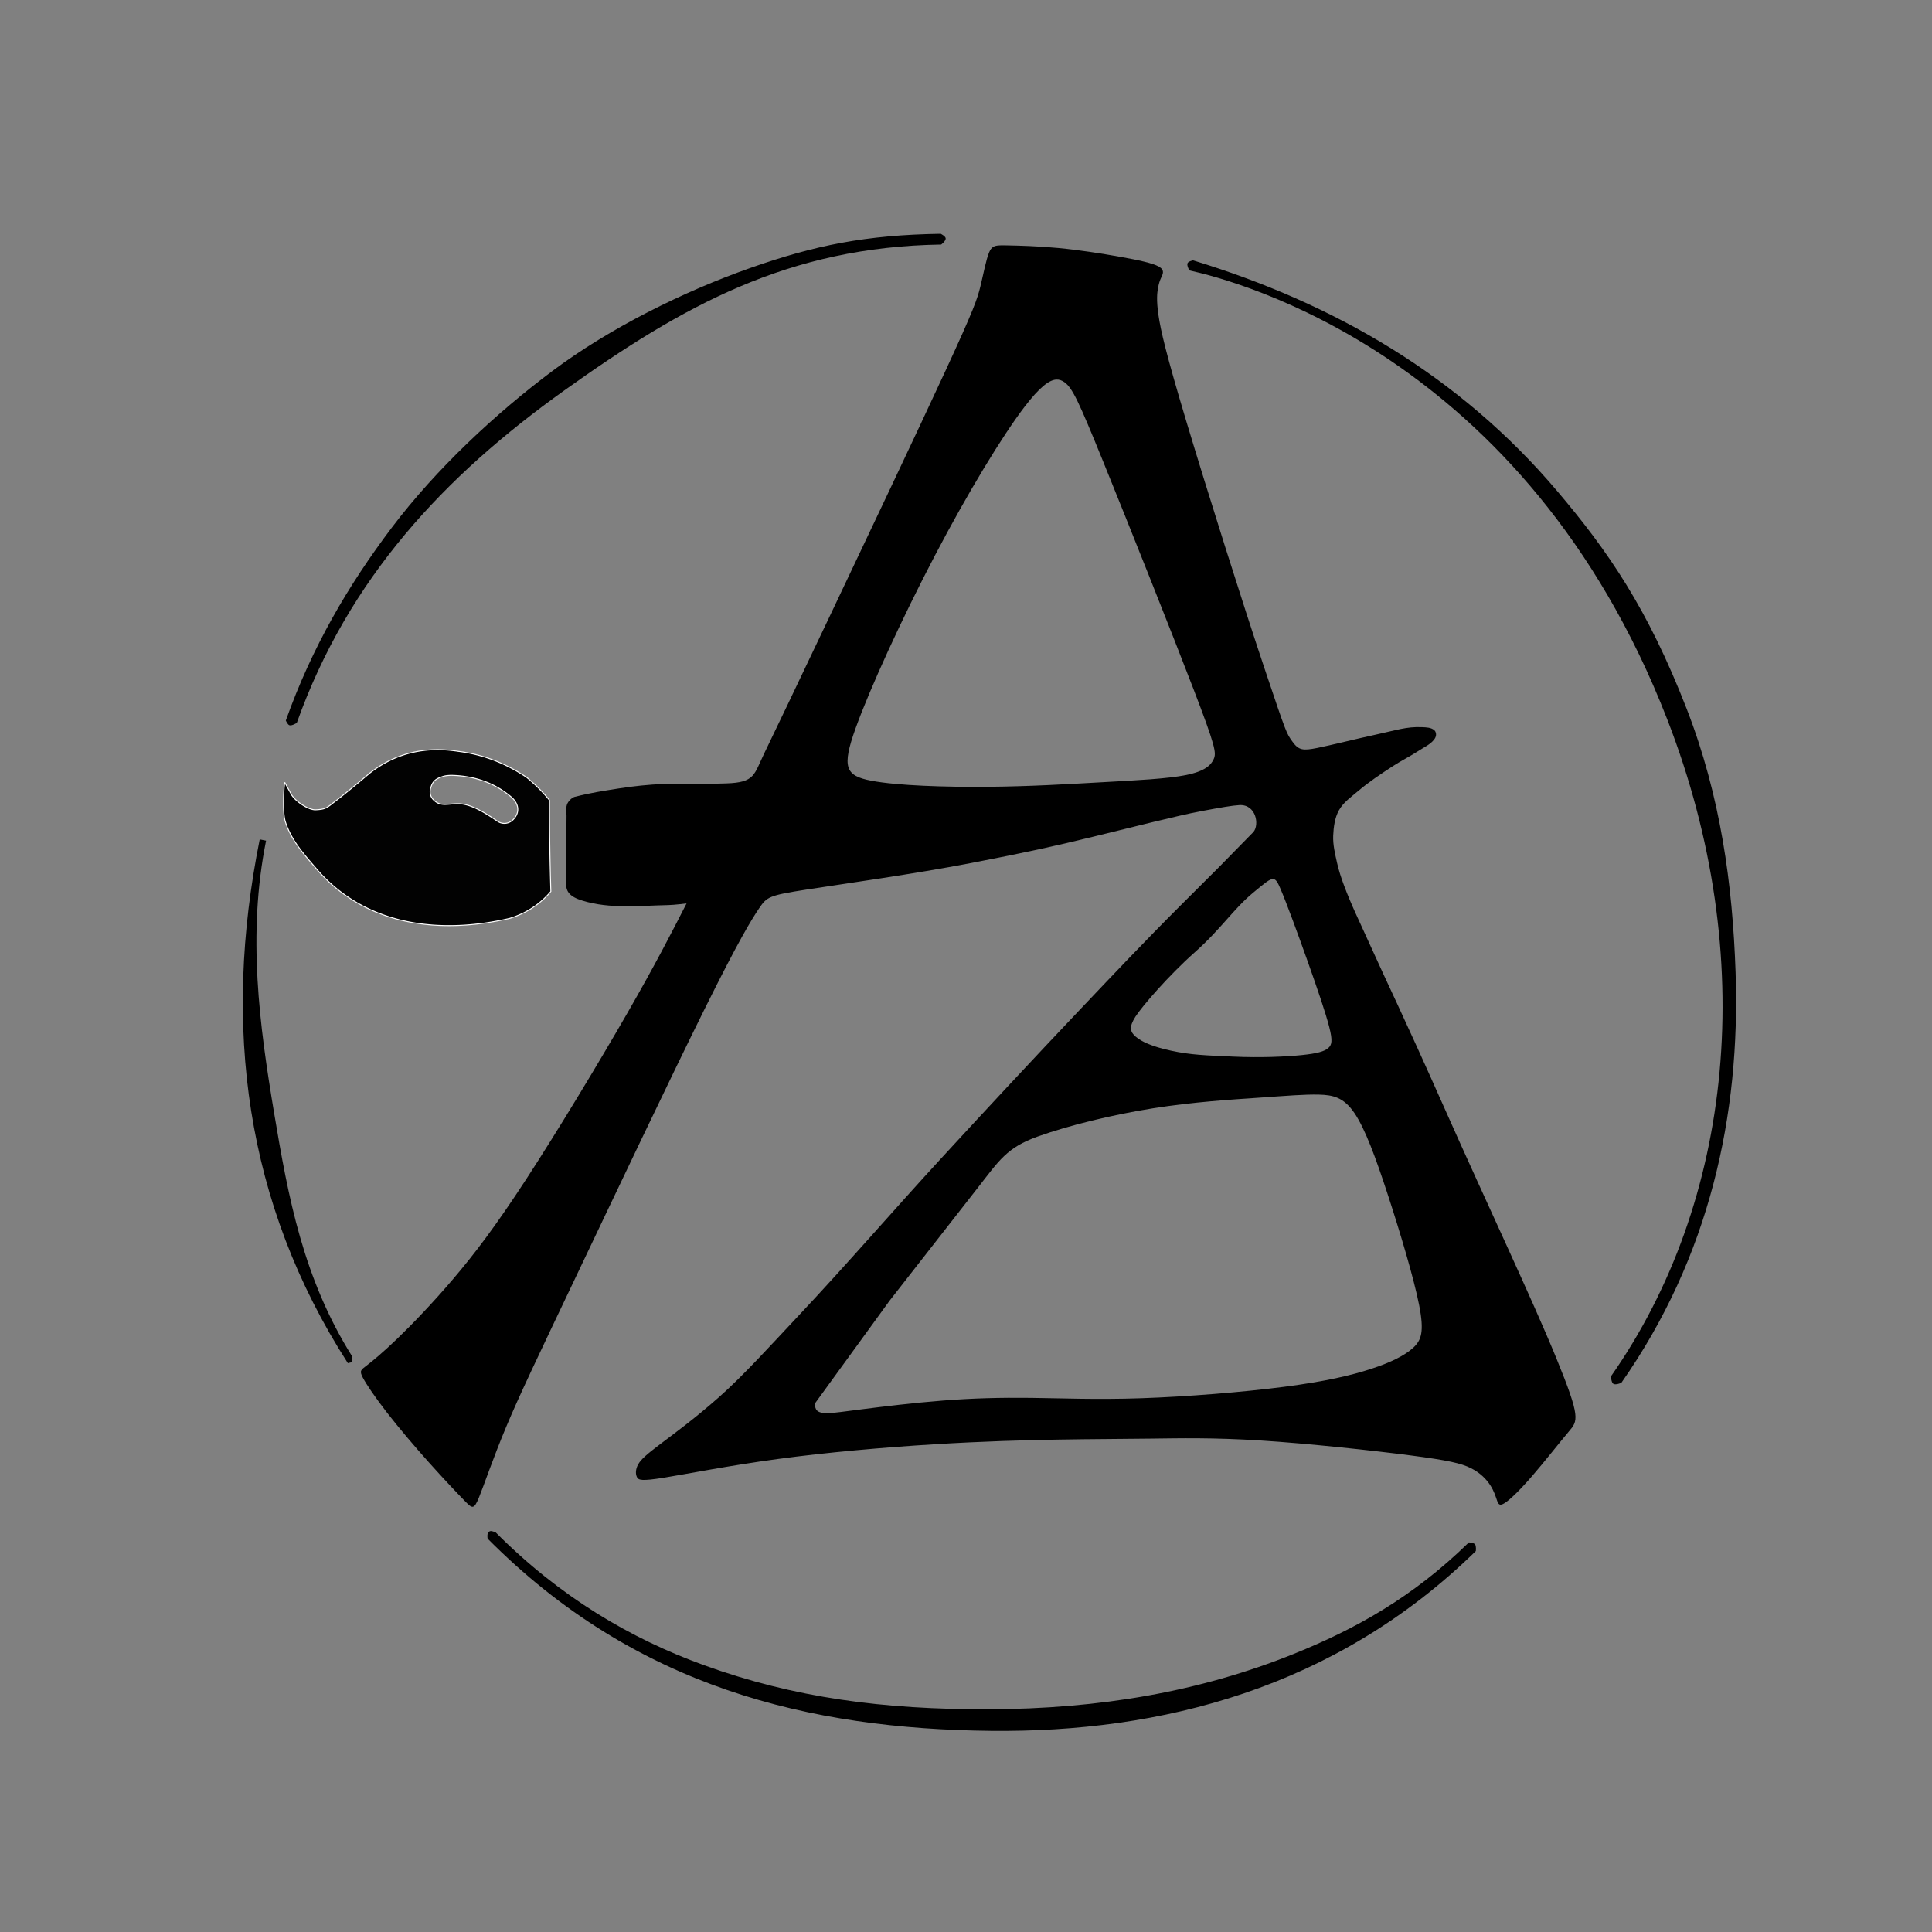
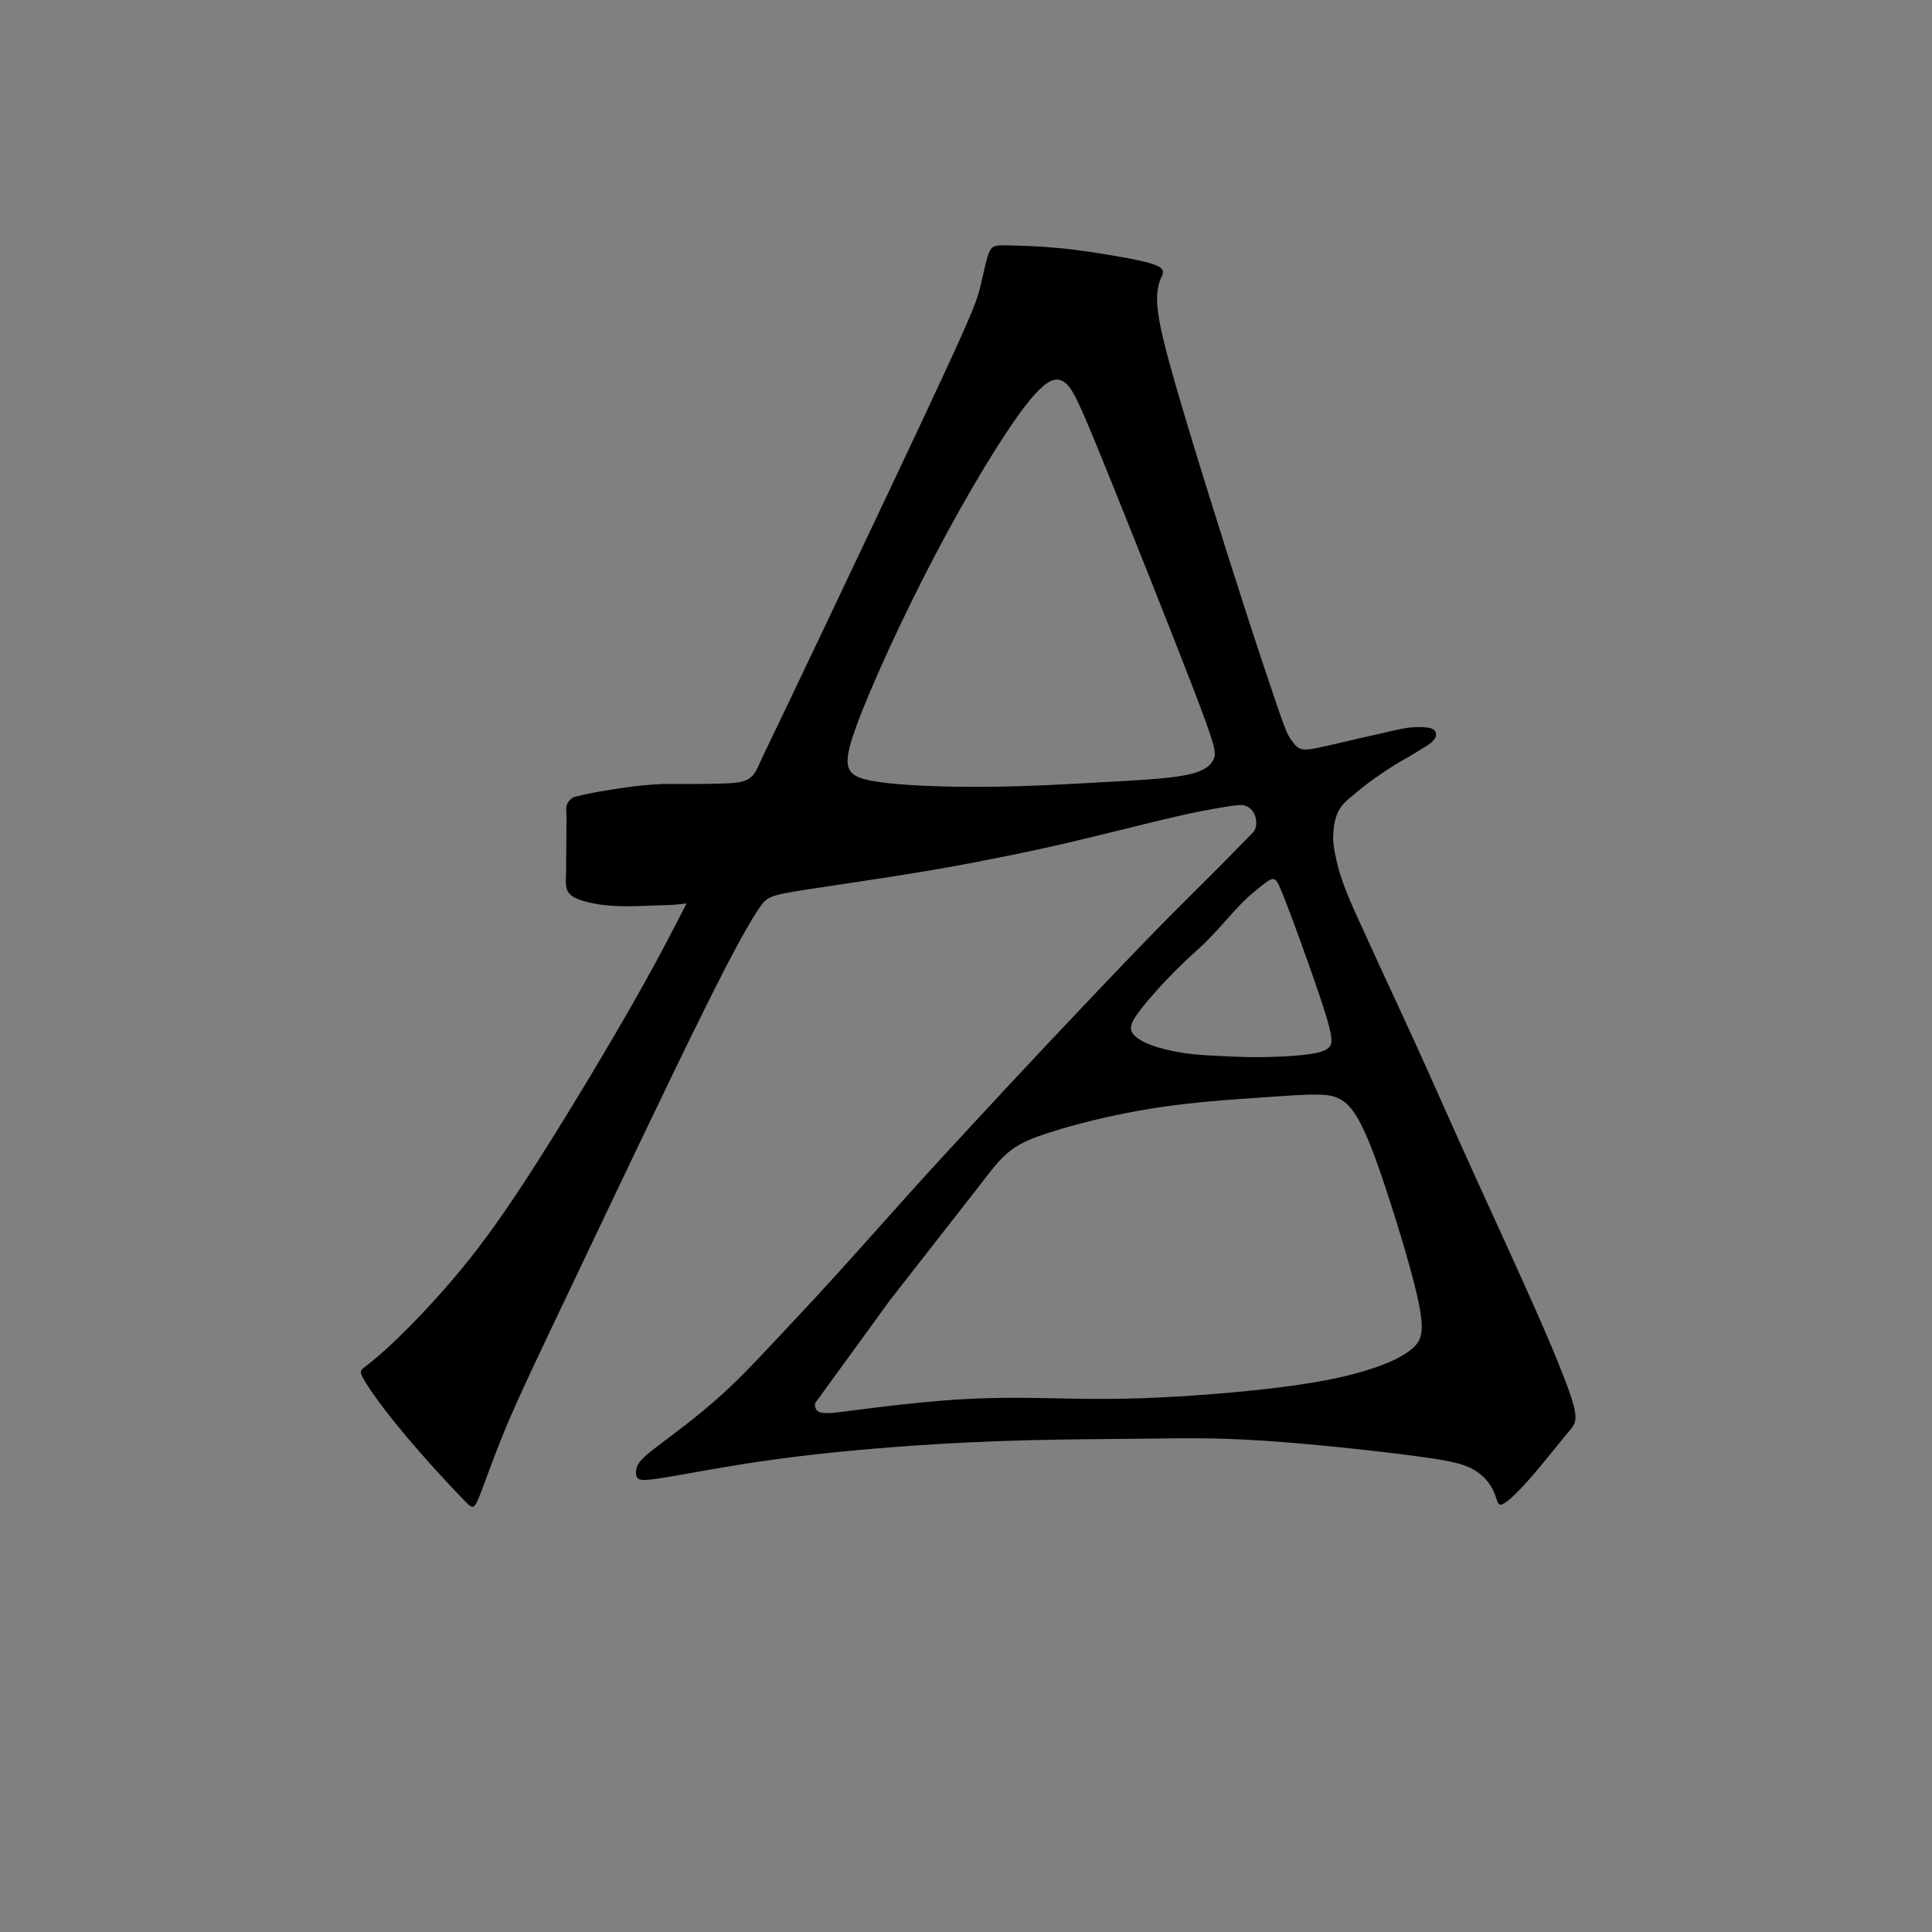
<svg xmlns="http://www.w3.org/2000/svg" width="1024" height="1024">
  <rect width="100%" height="100%" fill="#808080" stroke="none" />
  <g fill="none" fill-rule="evenodd">
-     <path d="M168.622 461.544c-6.816-8.024-14.423-15.937-17.548-26.598-1.628-6.445-.301-21.521-.048-20.06l3.326 6.067c1.969 3.59 9.019 8.431 12.963 8.262 5.395-.231 5.948-1.105 10.116-4.314 6.384-4.915 12.577-10.094 18.75-15.28 13.397-10.37 28.972-14.166 46.723-11.386 12.867 1.608 24.94 6.204 36.22 13.787a82.166 82.166 0 0112.12 12.136 1527.7 1527.7 0 00.72 48.349c-5.817 6.826-13.094 11.577-21.829 14.253-35.547 8.253-74.972 4.706-101.513-25.216zm102.142-39.306c4.518 3.783 4.86 8.715 1.046 12.352-2.17 2.07-5.496 2.505-8.198.65-6.65-4.566-14.26-9.256-20.724-9.237-6.463.018-9.805 1.759-13.665-2.65-1.254-1.742-1.577-3.661-.898-5.872 1.031-3.356 2.339-4.598 6.243-5.89 1.438-.475 2.642-.58 4.424-.657 11.53.188 22.44 3.494 31.772 11.304z" fill="#000" opacity=".982" stroke="#FFF" stroke-width=".5" />
-     <path d="M632.33 137.985s-2.438.501-2.89 1.488c-.55 1.196.919 3.837.919 3.837 24.27 5.38 178.075 44.486 253.31 237.95 49.09 126.237 34.81 255.923-29.829 348.239 0 0 .114 3.227 1.283 3.978 1.192.76 4.204-.52 4.204-.52 46.711-66.71 63.182-141.571 60.57-217.638-1.602-46.581-7.911-93.309-25.987-139.79-20.696-53.218-41.658-83.493-68.444-115.108-52.1-61.494-118.442-99.638-193.136-122.436h0zM782.21 822.1s.342-2.672-.432-3.598c-.726-.866-3.235-.999-3.235-.999-29.868 29.205-60.278 45.995-92.814 59.098-49.68 20.007-102.682 29.165-161.837 29.351-55.662.152-102.889-6.028-150.873-23.41-38.668-14.006-76.088-35.972-110.2-70.256-2.074-.892-2.834-1.108-3.833-.304-.934.752-.619 3.44-.5 3.561 78.467 78.996 170.79 100.82 266.676 101.841 89.94.957 182.374-22.265 257.049-95.281v-.002zM151.5 381.882s.914 2.206 1.924 2.52c1.297.407 3.883-1.244 3.883-1.244 27.38-76.782 78.34-130.908 141.717-176.171 63.042-45.024 118.755-76.135 199.832-77.37 0 0 2.513-1.933 2.376-3.277-.114-1.18-2.62-2.422-2.62-2.422-39.706.604-66.807 6.095-100.927 18.113-35.736 12.585-74.434 31.851-104.673 54.438-30.2 22.557-61.756 51.98-85.259 83.06-23.302 30.814-42.42 63.56-56.254 102.351v.002zm35.118 340.085l.13-2.885c-26.03-41.446-33.984-84.466-41.445-129.087-7.759-46.4-14.312-94.533-4.278-144.426l-3.367-.676c-19.856 98.736-7.75 192.89 46.711 277.608l2.25-.534z" stroke="#FFF" stroke-width=".019" fill="#000" fill-rule="nonzero" />
    <path d="M529.957 130.06c-3.144.114-4.489.85-5.707 3.72-1.62 3.827-3.018 11.48-4.64 18.091-1.622 6.61-3.478 12.178-18.321 44.302-14.844 32.124-42.68 90.804-61.584 130.583-18.904 39.778-28.877 60.65-34.53 72.309-5.653 11.658-4.945 15.646-20.206 16.145-15.167.497-18.761.266-33.172.304-8.001.303-16.106 1.165-24.107 2.422-8 1.256-14.986 2.315-22.556 4.29-1.557.152-3.478 1.898-4.348 3.557-1.006 1.92-.653 5.014-.516 6.488l-.228 29.527c.114 1.45-.892 7.78 1.029 10.87 1.568 2.52 4.752 3.789 7.587 4.672 14.537 4.527 30.393 2.673 45.615 2.373 3.208-.076 9.405-.85 9.622-.881-8.23 16.078-16.462 32.166-31.47 58.26-15.021 26.118-36.827 62.26-53.384 87.701-16.558 25.442-27.866 40.184-38.87 53.107-11.005 12.923-21.708 24.029-29.684 31.702-7.975 7.673-13.226 11.91-16.255 14.233-3.03 2.32-3.834 2.725-1.916 6.362 1.918 3.633 6.563 10.498 12.923 18.676 6.36 8.177 14.434 17.67 22.107 26.252 7.673 8.581 14.943 16.253 18.981 20.392 4.038 4.14 4.847 4.744 7.572-1.917 2.728-6.663 7.372-20.594 14.44-37.454 7.067-16.86 16.555-36.649 36.342-78.244 19.789-41.595 49.876-104.996 68.352-142.25 18.475-37.255 25.339-48.36 29.377-54.317 4.039-5.957 5.252-6.765 24.736-9.794 19.486-3.03 57.245-8.278 87.633-14.133 30.39-5.856 44.317-8.987 64.206-13.833 19.89-4.846 45.738-11.406 57.046-13.526 11.307-2.122 17.161-3.128 20.897-3.333 8.73-.475 10.731 10.308 7.404 14.263l-18.47 18.84-21.056 21.003c-17.066 17.023-34.734 35.666-51.87 53.72-24.99 26.328-49.717 52.906-74.289 79.624-25.345 27.559-49.782 55.951-75.44 83.22-13.763 14.628-29.075 31.6-42.098 43.11-13.024 11.51-24.128 19.584-31.195 24.935-7.067 5.351-10.096 7.978-11.61 10.603-1.515 2.623-1.515 5.247-.71 6.863.808 1.617 2.43 2.224 14.34.303 11.912-1.92 34.121-6.36 60.27-9.893 26.148-3.535 56.234-6.16 82.484-7.775 26.25-1.617 48.661-2.22 66.935-2.524 18.274-.304 32.406-.304 48.156-.509 15.75-.19 33.115-.603 58.557 1.01 25.442 1.617 58.96 5.249 79.152 7.874 20.192 2.623 27.06 4.24 32.107 6.763 5.048 2.525 8.278 5.958 10.297 9.088 2.02 3.128 2.829 5.958 3.535 7.977.71 2.02 1.31 3.23 4.137 1.412 2.829-1.815 7.877-6.665 14.439-14.237 6.563-7.572 14.638-17.867 19.485-23.622 4.846-5.754 6.46-6.967-6.592-38.877-13.051-31.91-36.702-81.666-59.26-132.454-22.556-50.788-30.302-66.165-39.464-86.575-5.574-12.418-9.82-20.823-13.825-31.6-1.446-3.887-2.76-7.839-3.667-11.885-1.06-4.727-2.248-9.545-2.058-14.385.19-4.601.805-9.447 3.022-13.481 2.361-4.29 6.65-7.22 10.382-10.39 5.581-4.74 11.723-8.79 17.847-12.805 4.616-3.026 9.604-5.459 14.217-8.488 2.71-1.78 5.86-3.166 7.901-5.687.6-.744 1.116-1.667 1.15-2.62.031-.862-.228-1.86-.87-2.445-1.688-1.533-4.358-1.564-6.637-1.662-8.216-.342-13.569 1.624-24.354 3.942-10.786 2.32-23.542 5.565-31.08 7.073-7.539 1.507-9.856 1.276-13.104-3.25-3.245-4.523-3.14-3.91-14.736-38.469-11.597-34.56-30.617-94.864-41.519-131.163-10.901-36.3-13.684-48.593-14.843-56.595-1.158-8.002-.695-11.716-.228-14.267.463-2.551.926-3.94 1.742-5.68.813-1.738 1.967-3.827-1.28-5.683-3.245-1.853-10.898-3.481-20.64-5.221-9.742-1.74-21.57-3.595-32.588-4.638-11.017-1.044-21.224-1.279-27.255-1.393-1.507-.029-2.753-.076-3.801-.007h.009zm29.77 71.129c1.69-.114 3.11.44 4.435 1.39 4.24 3.029 7.475 9.894 20.6 42.201 13.124 32.308 36.14 90.052 47.85 120.542 11.712 30.49 12.116 33.723 10.703 36.953-1.412 3.231-4.644 6.462-14.538 8.481-9.894 2.02-26.45 2.829-44.622 3.836-18.173 1.01-37.962 2.221-60.577 2.426-22.614.19-48.055-.607-61.785-3.234-13.73-2.624-15.75-7.065-8.279-27.863 7.471-20.797 24.429-57.954 41.996-91.472 17.567-33.52 35.743-63.402 47.454-78.748 8.051-10.55 13.049-14.227 16.763-14.512h0zM674.876 465.92c1.469.114 2.391 1.853 3.828 5.21 3.28 7.673 9.236 23.925 14.385 38.412 5.15 14.488 9.49 27.209 11.408 34.68 1.921 7.47 1.413 9.692-.607 11.358-2.02 1.663-5.55 2.775-13.98 3.633-8.43.858-21.757 1.466-36.245.809-14.487-.657-22.427-.862-32.927-3.132s-15.85-4.895-18.828-7.47c-2.98-2.577-3.584-5.097-.114-10.55 3.481-5.451 17.405-21.649 31.439-34.118 14.033-12.468 20.468-22.923 31.019-31.656 5.934-4.912 8.722-7.349 10.61-7.175h.012zm24.171 114.244c7.471.19 13.121 1.412 18.775 9.69 5.654 8.28 11.31 23.628 17.77 43.417 6.462 19.788 13.731 44.014 16.558 58.35 2.828 14.337 1.211 18.782-3.234 22.82-4.442 4.039-11.71 7.67-22.21 11.103-10.5 3.432-24.23 6.666-46.038 9.493-21.808 2.828-51.689 5.25-75.717 6.058-24.029.808-42.202-.001-58.557-.19-16.356-.19-30.895.19-46.443 1.412-15.547 1.21-32.103 3.23-42.602 4.568-10.5 1.34-14.942 1.993-18.122 2.096-3.182.114-5.101-.342-6.11-1.287-1.01-.934-1.113-2.346-1.159-3.052l-.076-.714 39.576-54.477 46.81-59.936c11.365-14.55 15.38-21.276 31.736-27.132 16.355-5.856 39.375-11.506 60.98-14.939 21.606-3.431 41.798-4.646 56.538-5.656 14.74-1.01 24.029-1.815 31.5-1.614l.025-.01z" stroke="#FFF" stroke-width=".019" fill="#000" />
  </g>
</svg>